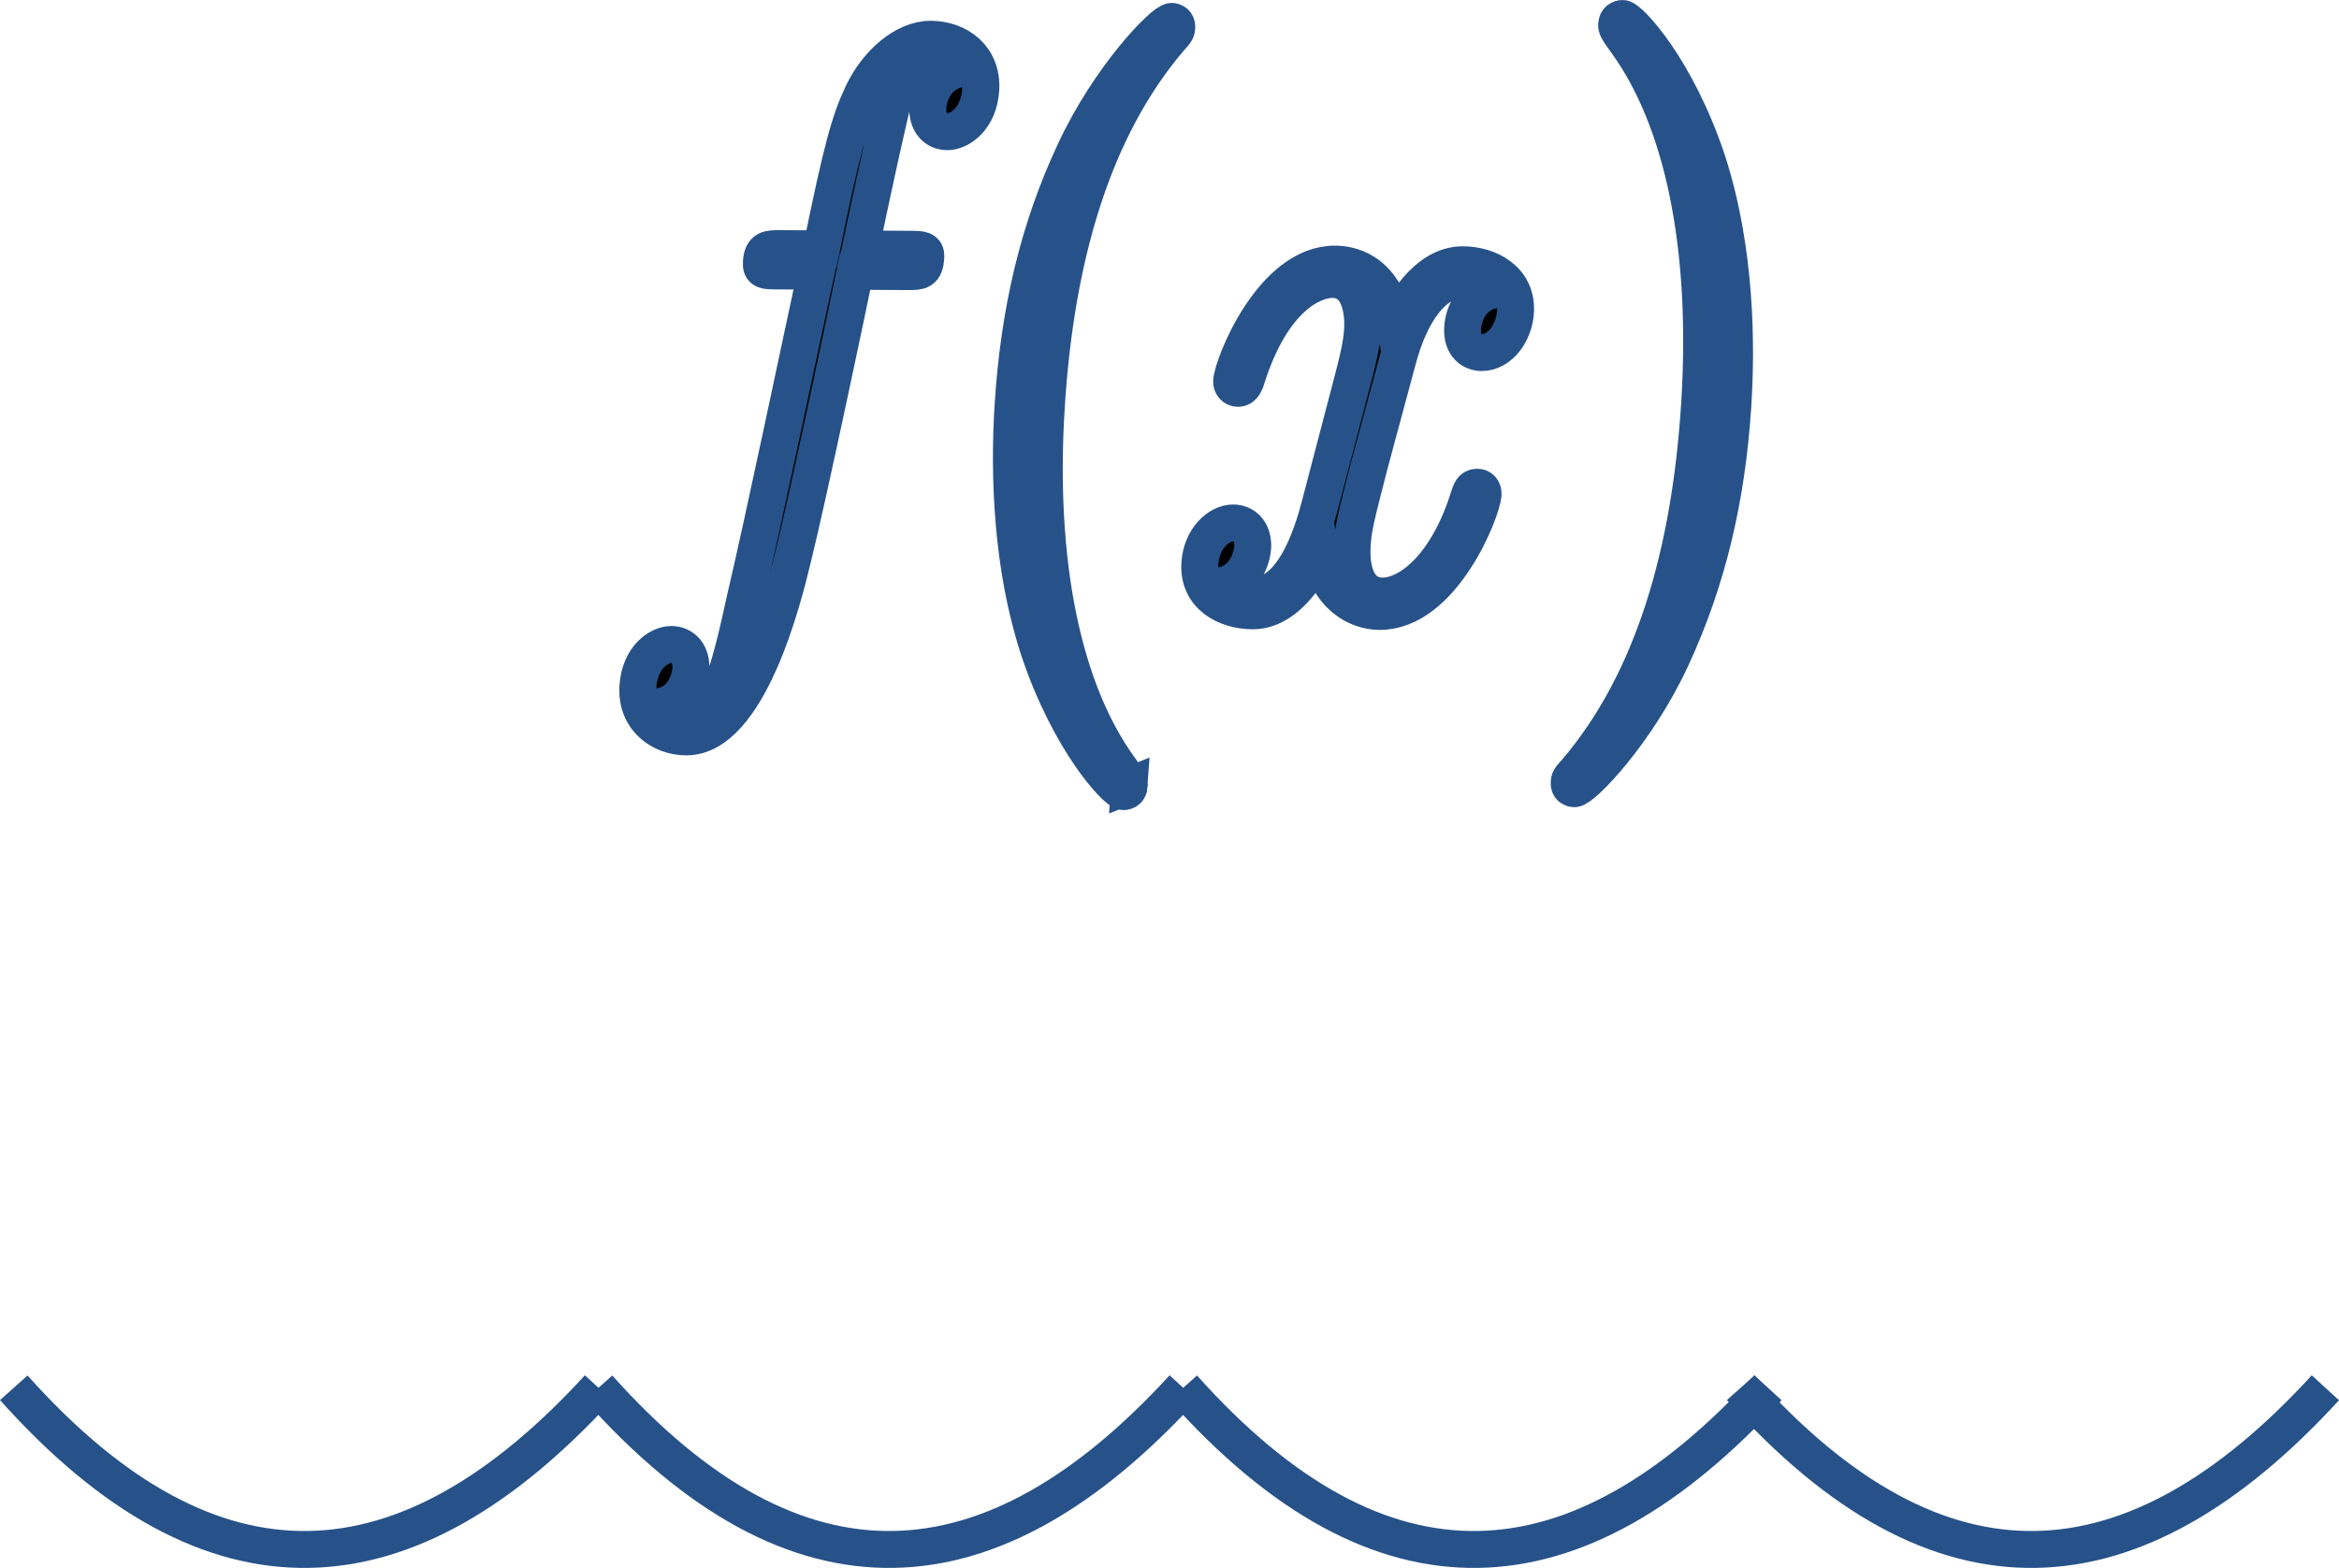
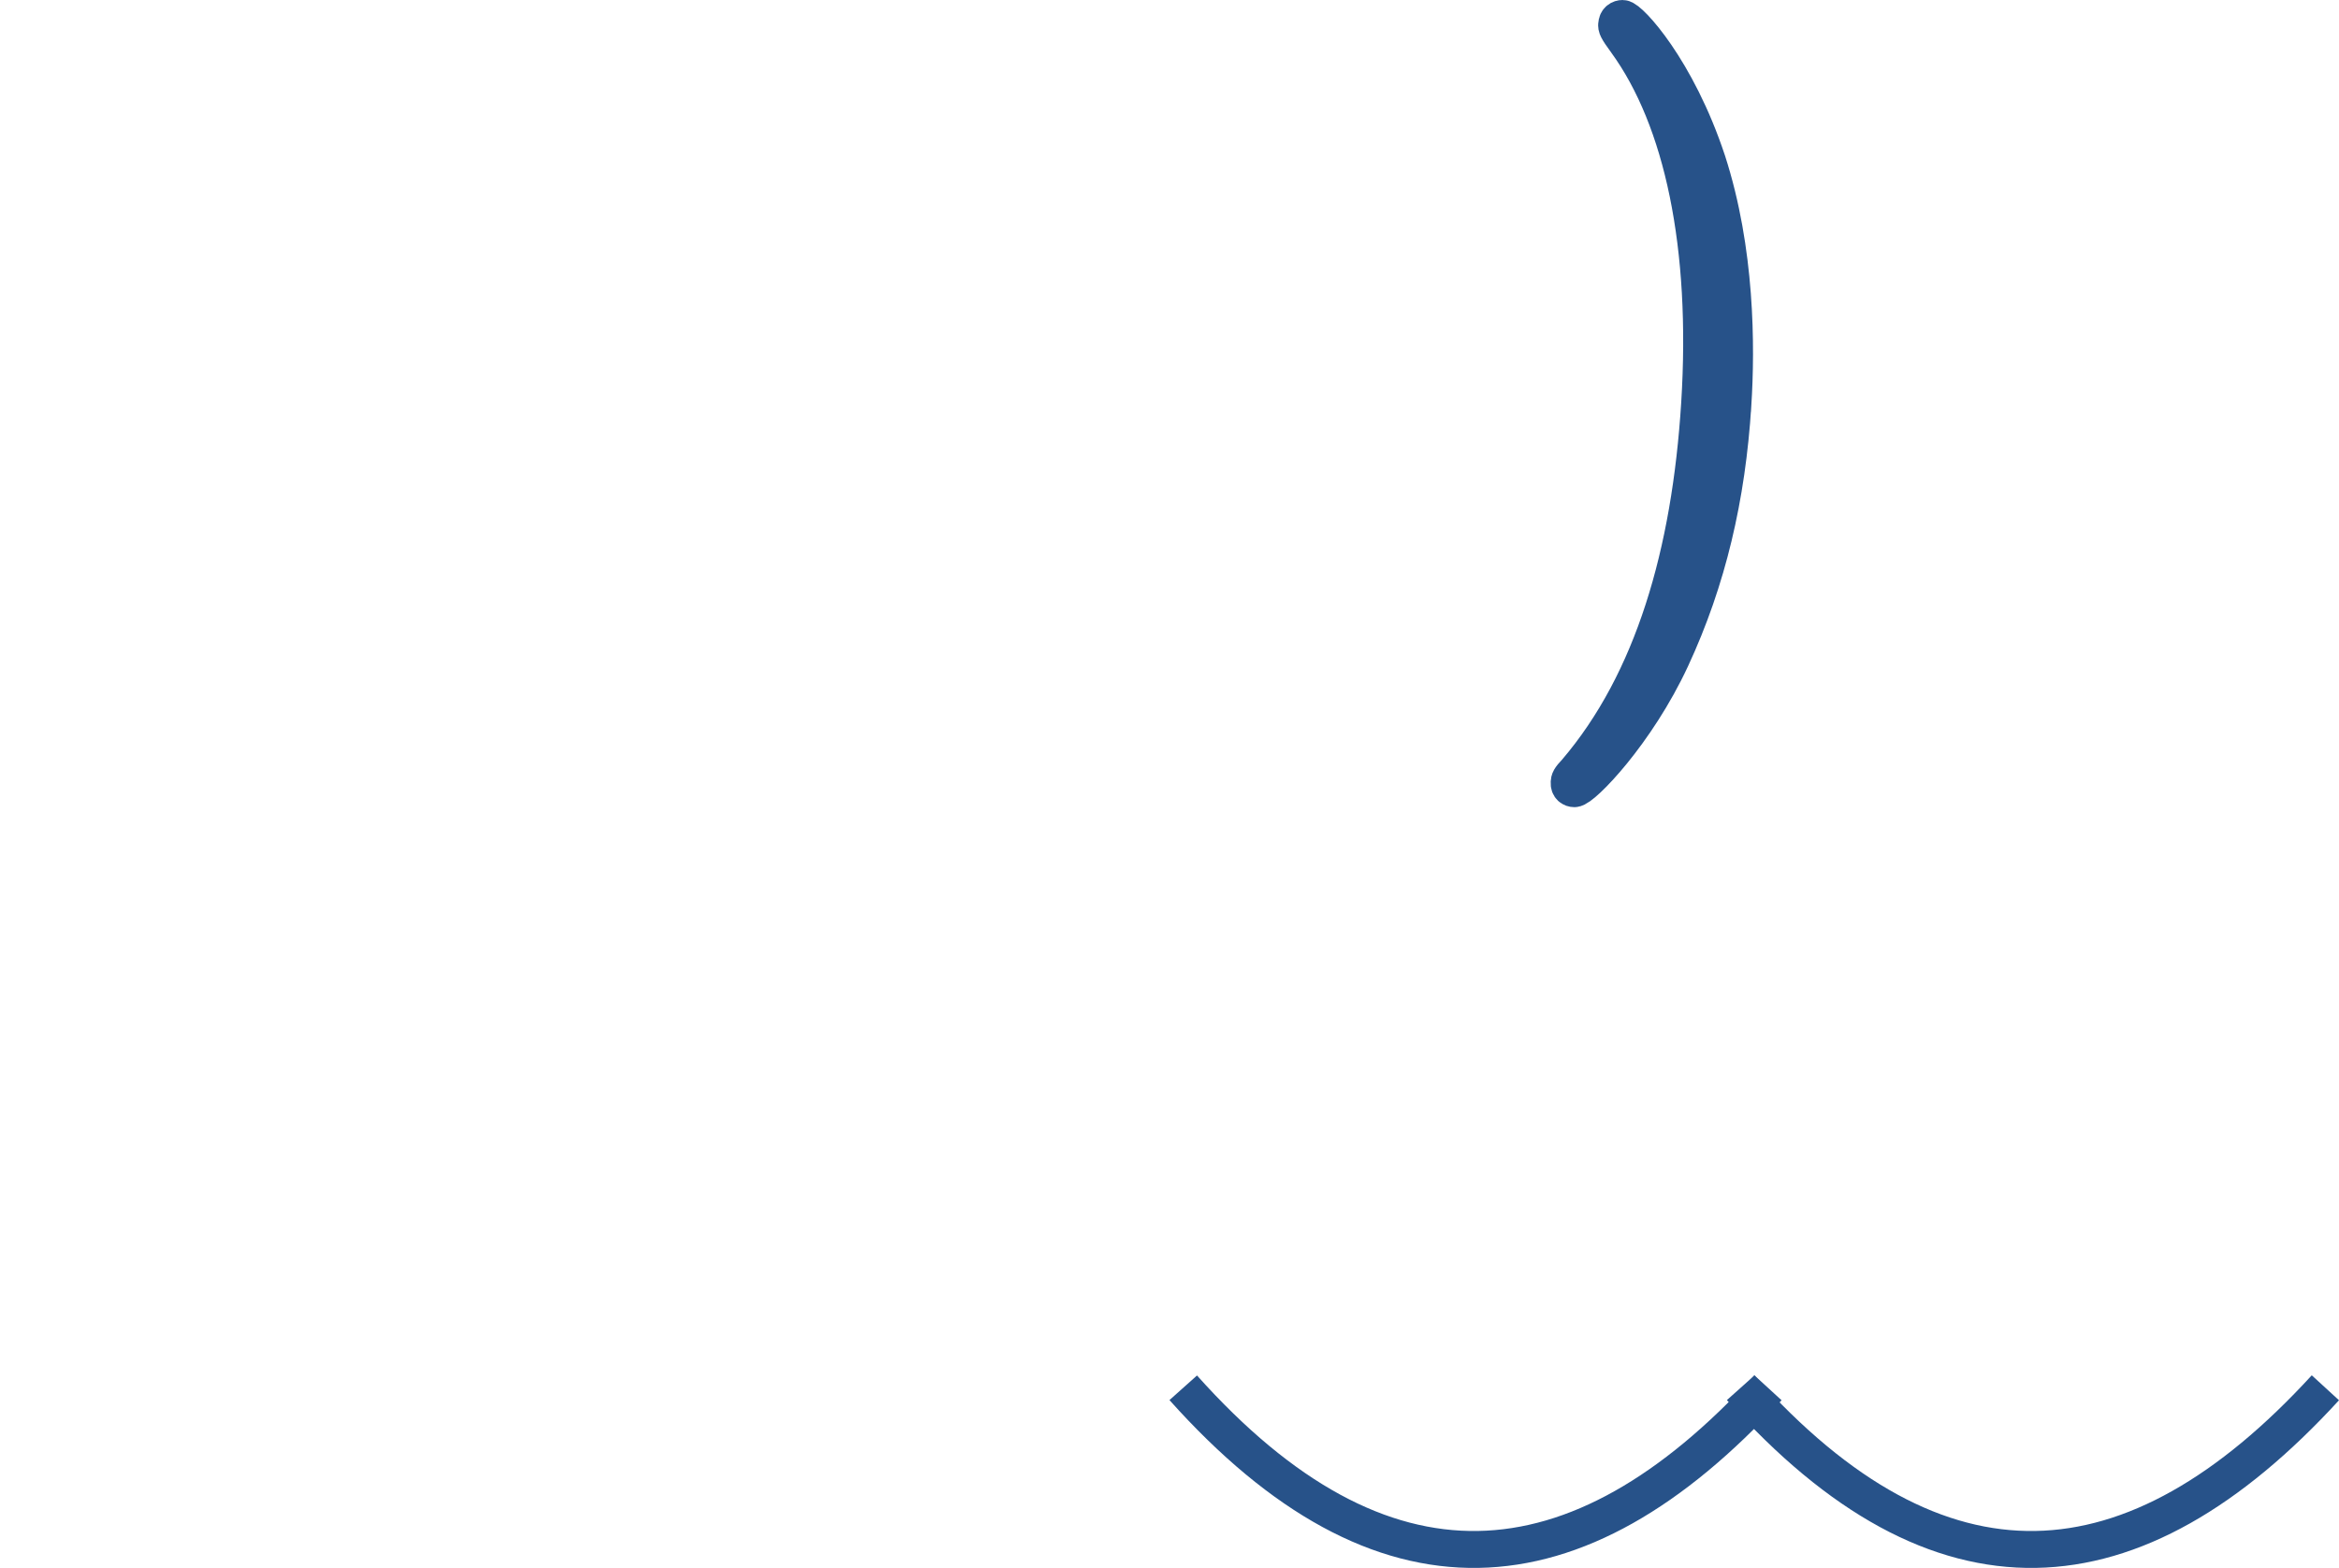
<svg xmlns="http://www.w3.org/2000/svg" xmlns:ns1="http://www.inkscape.org/namespaces/inkscape" xmlns:ns2="http://sodipodi.sourceforge.net/DTD/sodipodi-0.dtd" width="148.583mm" height="99.605mm" viewBox="0 0 148.583 99.605" version="1.1" id="svg8" ns1:version="0.92.4 5da689c313, 2019-01-14" ns2:docname="funtamentalnaya_okeanologiya_2.svg" ns1:export-filename="/home/pan4es/Sync/english_version/resources/funtamentalnaya_okeanologiya_2.png" ns1:export-xdpi="96" ns1:export-ydpi="96">
  <defs id="defs2" />
  <ns2:namedview id="base" pagecolor="#ffffff" bordercolor="#666666" borderopacity="1.0" ns1:pageopacity="0.0" ns1:pageshadow="2" ns1:zoom="1.4" ns1:cx="249.09385" ns1:cy="233.03707" ns1:document-units="mm" ns1:current-layer="layer1" showgrid="true" ns1:window-width="1920" ns1:window-height="1007" ns1:window-x="0" ns1:window-y="32" ns1:window-maximized="1">
    <ns1:grid type="xygrid" id="grid10" originx="144.97" originy="-173.764" />
  </ns2:namedview>
  <g ns1:label="Layer 1" ns1:groupmode="layer" id="layer1" transform="translate(144.97,-23.631)">
-     <path style="fill:none;stroke:#275289;stroke-width:2.346;stroke-linecap:butt;stroke-linejoin:miter;stroke-miterlimit:4;stroke-dasharray:none;stroke-opacity:1" d="m -144.095,111.792 c 12.604,14.104 24.972,13.281 37.144,0" id="path12" ns1:connector-curvature="0" ns2:nodetypes="cc" ns1:export-xdpi="96" ns1:export-ydpi="96" />
-     <path style="fill:none;stroke:#275289;stroke-width:2.346;stroke-linecap:butt;stroke-linejoin:miter;stroke-miterlimit:4;stroke-dasharray:none;stroke-opacity:1" d="m -106.951,111.792 c 12.604,14.104 24.972,13.281 37.144,0" id="path12-3" ns1:connector-curvature="0" ns2:nodetypes="cc" ns1:export-xdpi="96" ns1:export-ydpi="96" />
    <path style="fill:none;stroke:#275289;stroke-width:2.346;stroke-linecap:butt;stroke-linejoin:miter;stroke-miterlimit:4;stroke-dasharray:none;stroke-opacity:1" d="m -69.806,111.792 c 12.604,14.104 24.972,13.281 37.144,0" id="path12-6" ns1:connector-curvature="0" ns2:nodetypes="cc" ns1:export-xdpi="96" ns1:export-ydpi="96" />
    <path style="fill:none;stroke:#275289;stroke-width:2.346;stroke-linecap:butt;stroke-linejoin:miter;stroke-miterlimit:4;stroke-dasharray:none;stroke-opacity:1" d="m -34.396,111.792 c 12.604,14.104 24.972,13.281 37.144,0" id="path12-6-3" ns1:connector-curvature="0" ns2:nodetypes="cc" ns1:export-xdpi="96" ns1:export-ydpi="96" />
-     <path style="stroke:#275289;stroke-width:2.346;stroke-miterlimit:4;stroke-dasharray:none;stroke-opacity:1" d="m -87.312,40.883 c 0.784,0.004 1.097,0.005 1.155,-0.923 0.031,-0.489 -0.283,-0.49 -0.988,-0.494 l -3.174,-0.016 c 1.06,-5.031 1.826,-8.499 2.237,-10.061 0.309,-1.172 1.202,-2.292 2.221,-2.287 0.823,0.004 1.618,0.448 1.982,0.89 -1.54,0.188 -2.099,1.603 -2.151,2.434 -0.061,0.978 0.49,1.567 1.234,1.571 0.784,0.004 2.011,-0.821 2.128,-2.679 0.129,-2.053 -1.447,-3.185 -3.171,-3.194 -1.685,-0.008 -3.429,1.548 -4.332,3.45 -0.813,1.707 -1.315,3.465 -2.617,9.864 l -2.625,-0.013 c -0.744,-0.004 -1.136,-0.006 -1.192,0.874 -0.034,0.538 0.201,0.539 0.985,0.543 l 2.508,0.012 c -0.99,4.542 -3.289,15.581 -4.518,20.807 -0.932,4.249 -1.744,7.815 -3.703,7.805 -0.118,-5.67e-4 -1.254,-0.006 -1.901,-0.938 2.011,-0.186 2.145,-2.336 2.148,-2.385 0.061,-0.978 -0.49,-1.567 -1.234,-1.571 -0.784,-0.004 -2.011,0.821 -2.128,2.679 -0.132,2.102 1.525,3.186 3.053,3.193 3.997,0.02 6.203,-8.917 6.787,-11.359 0.941,-3.76 3.676,-16.753 3.963,-18.218 z" id="use8" ns1:connector-curvature="0" ns1:export-xdpi="96" ns1:export-ydpi="96" />
-     <path style="stroke:#275289;stroke-width:2.346;stroke-miterlimit:4;stroke-dasharray:none;stroke-opacity:1" d="m -73.232,73.532 c 0.009,-0.147 0.015,-0.245 -0.599,-1.079 -3.609,-4.956 -5.298,-13.032 -4.673,-23.004 0.594,-9.483 2.947,-17.636 7.854,-23.382 0.419,-0.438 0.425,-0.536 0.435,-0.682 0.018,-0.293 -0.172,-0.392 -0.328,-0.393 -0.509,-0.003 -3.943,3.501 -6.163,8.282 -2.308,4.927 -3.537,10.153 -3.913,16.165 -0.273,4.35 -0.088,10.17 1.622,15.41 1.944,5.877 4.958,9.07 5.389,9.072 0.157,8.74e-4 0.359,-0.095 0.377,-0.389 z" id="use10" ns1:connector-curvature="0" ns1:export-xdpi="96" ns1:export-ydpi="96" />
-     <path style="stroke:#275289;stroke-width:2.346;stroke-miterlimit:4;stroke-dasharray:none;stroke-opacity:1" d="m -50.182,42.071 c -1.272,0.287 -1.816,1.458 -1.874,2.387 -0.073,1.173 0.647,1.568 1.195,1.571 1.176,0.006 2.078,-1.261 2.161,-2.581 0.129,-2.053 -1.694,-2.991 -3.34,-2.999 -2.39,-0.012 -3.906,2.914 -4.318,3.841 -0.672,-3.67 -3.089,-3.878 -3.794,-3.881 -3.997,-0.02 -6.514,6.373 -6.581,7.448 -0.012,0.196 0.129,0.441 0.404,0.442 0.313,0.002 0.41,-0.291 0.501,-0.487 1.672,-5.419 4.362,-6.433 5.498,-6.427 1.763,0.009 1.987,2.063 1.914,3.237 -0.067,1.075 -0.373,2.198 -0.99,4.542 l -1.752,6.69 c -0.772,2.93 -2.076,5.613 -4.153,5.602 -0.196,-10e-4 -1.176,-0.006 -1.959,-0.645 1.432,-0.335 1.837,-1.8 1.874,-2.387 0.061,-0.978 -0.49,-1.567 -1.234,-1.571 -0.94,-0.005 -2.024,1.017 -2.121,2.581 -0.129,2.053 1.655,2.991 3.34,2.999 1.881,0.009 3.329,-1.841 4.278,-3.842 0.446,2.887 2.344,3.874 3.794,3.882 3.997,0.02 6.514,-6.373 6.581,-7.448 0.015,-0.244 -0.129,-0.441 -0.364,-0.442 -0.353,-0.002 -0.407,0.242 -0.549,0.633 -1.327,4.296 -3.726,6.289 -5.489,6.28 -1.371,-0.007 -2.036,-1.281 -1.911,-3.285 0.067,-1.075 0.273,-1.857 1.102,-5.08 l 1.788,-6.641 c 0.771,-2.93 2.238,-5.074 4.041,-5.065 0.078,3.44e-4 1.175,0.006 1.959,0.645 z" id="use12" ns1:connector-curvature="0" ns1:export-xdpi="96" ns1:export-ydpi="96" />
    <path style="stroke:#275289;stroke-width:2.346;stroke-miterlimit:4;stroke-dasharray:none;stroke-opacity:1" d="m -34.889,49.335 c 0.233,-3.715 0.221,-9.778 -1.619,-15.459 -1.944,-5.877 -4.958,-9.07 -5.389,-9.072 -0.157,-8.73e-4 -0.359,0.095 -0.377,0.389 -0.009,0.147 -0.015,0.244 0.599,1.079 3.609,4.956 5.298,13.032 4.673,23.004 -0.594,9.483 -2.947,17.636 -7.854,23.382 -0.419,0.438 -0.425,0.536 -0.435,0.683 -0.018,0.293 0.171,0.392 0.328,0.393 0.509,0.003 3.943,-3.501 6.163,-8.282 2.311,-4.976 3.543,-10.25 3.91,-16.116 z" id="use14" ns1:connector-curvature="0" ns1:export-xdpi="96" ns1:export-ydpi="96" />
  </g>
</svg>